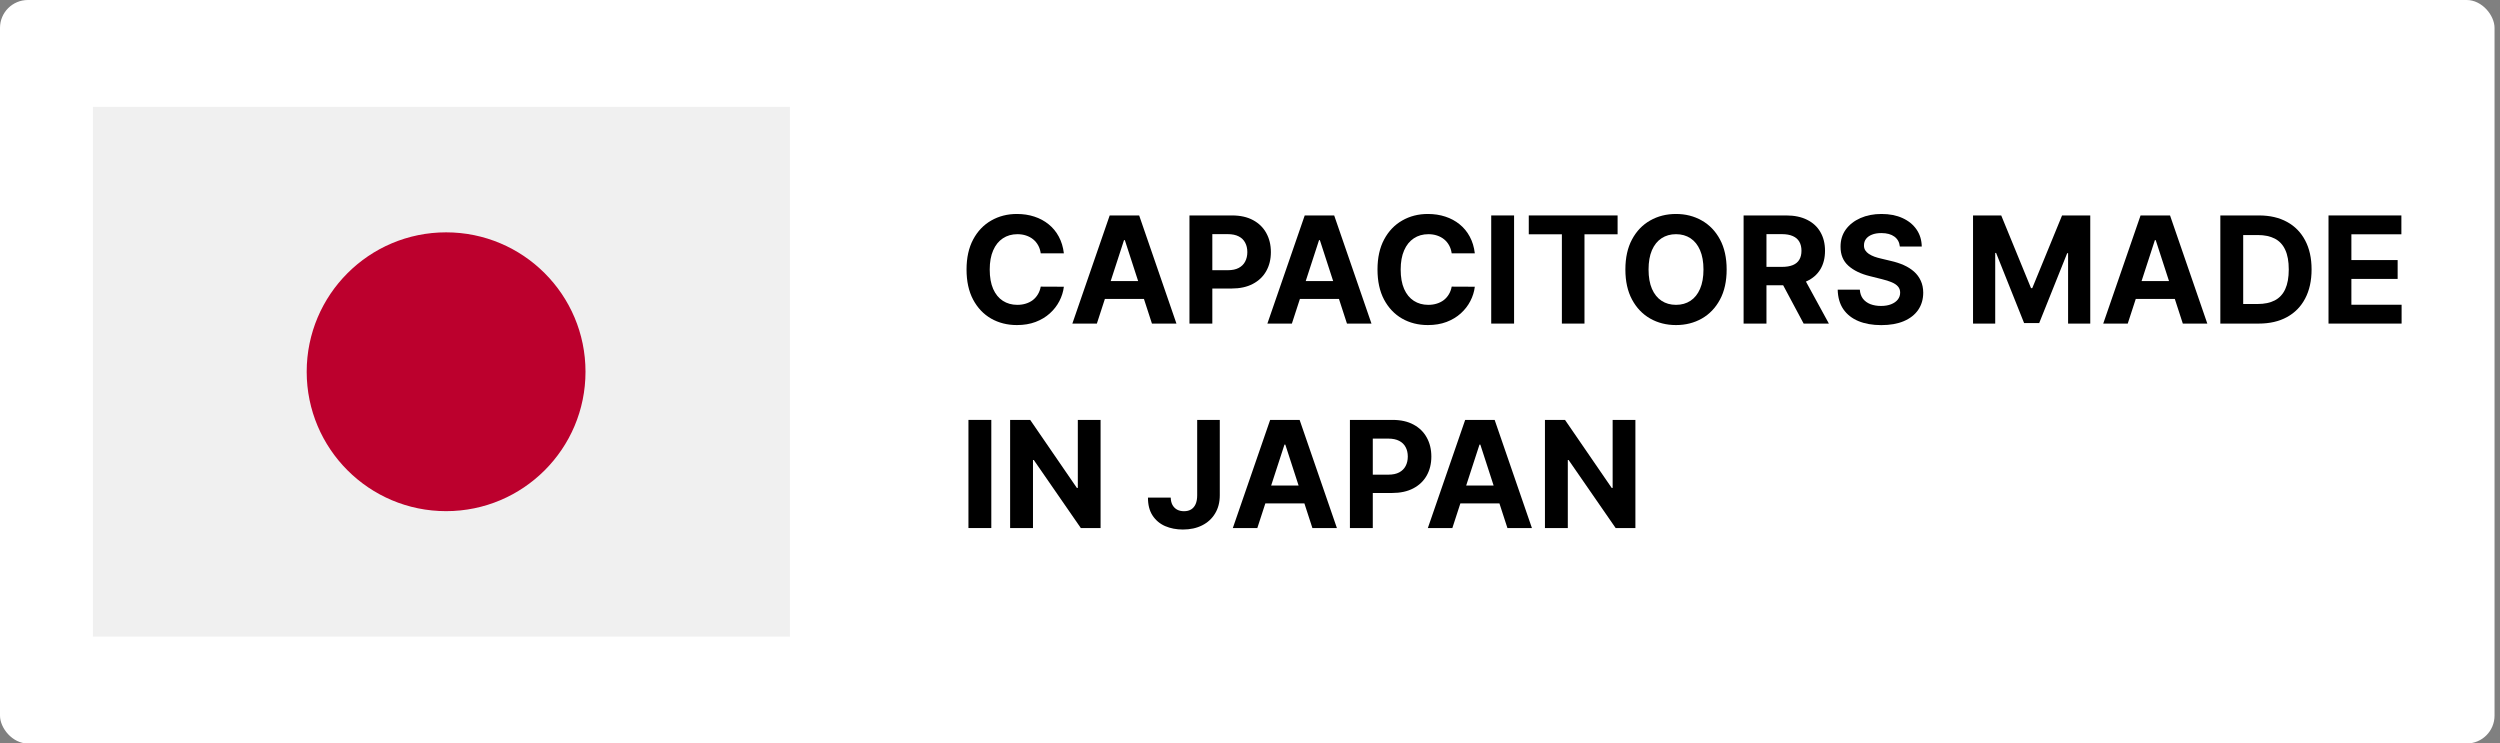
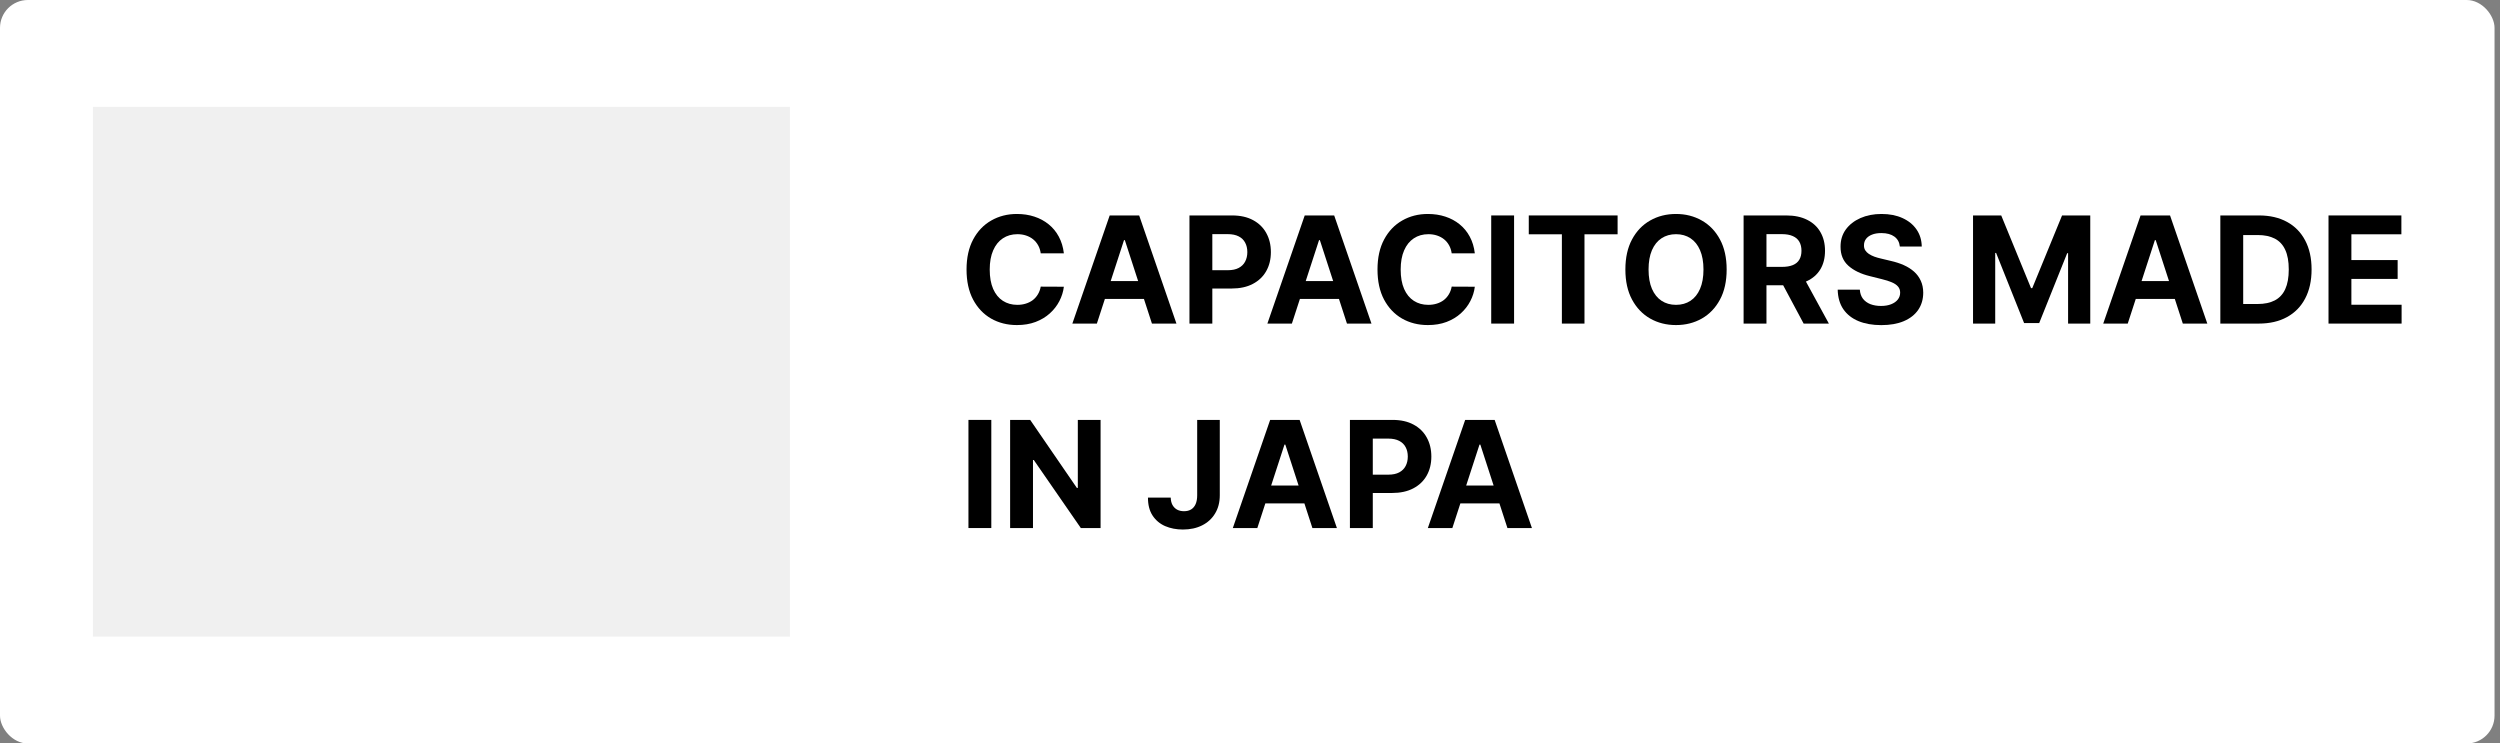
<svg xmlns="http://www.w3.org/2000/svg" width="269" height="80" viewBox="0 0 269 80" fill="none">
  <rect x="0" y="0" width="269" height="80" fill="#808080" stroke="none" />
  <rect width="268.412" height="80" rx="3" fill="white" />
  <path fill-rule="evenodd" clip-rule="evenodd" d="M10 11.5V68.5H85V11.5H10Z" fill="#F0F0F0" />
-   <circle cx="48" cy="40" r="15" fill="#BC002D" />
-   <path d="M175.969 45.182V56.818H173.844L168.781 49.494H168.696V56.818H166.236V45.182H168.395L173.418 52.5H173.52V45.182H175.969Z" fill="black" />
  <path d="M156.273 56.818H153.636L157.653 45.182H160.824L164.835 56.818H162.199L159.284 47.841H159.193L156.273 56.818ZM156.108 52.244H162.335V54.165H156.108V52.244Z" fill="black" />
  <path d="M145.251 56.818V45.182H149.842C150.725 45.182 151.477 45.35 152.098 45.687C152.719 46.021 153.193 46.485 153.519 47.08C153.848 47.67 154.013 48.352 154.013 49.125C154.013 49.898 153.846 50.58 153.513 51.17C153.179 51.761 152.697 52.221 152.064 52.551C151.435 52.881 150.674 53.045 149.78 53.045H146.854V51.074H149.382C149.856 51.074 150.246 50.992 150.553 50.83C150.863 50.663 151.094 50.434 151.246 50.142C151.401 49.846 151.479 49.508 151.479 49.125C151.479 48.739 151.401 48.401 151.246 48.114C151.094 47.822 150.863 47.596 150.553 47.437C150.242 47.275 149.848 47.193 149.371 47.193H147.712V56.818H145.251Z" fill="black" />
  <path d="M135.288 56.818H132.652L136.669 45.182H139.839L143.851 56.818H141.214L138.3 47.841H138.209L135.288 56.818ZM135.124 52.244H141.351V54.165H135.124V52.244Z" fill="black" />
  <path d="M128.817 45.182H131.249V53.295C131.249 54.045 131.08 54.697 130.743 55.25C130.41 55.803 129.946 56.229 129.351 56.528C128.756 56.828 128.065 56.977 127.277 56.977C126.576 56.977 125.94 56.854 125.368 56.608C124.8 56.358 124.349 55.979 124.016 55.471C123.682 54.96 123.518 54.318 123.521 53.545H125.97C125.978 53.852 126.04 54.115 126.158 54.335C126.279 54.551 126.444 54.718 126.652 54.835C126.864 54.949 127.114 55.006 127.402 55.006C127.705 55.006 127.961 54.941 128.169 54.812C128.381 54.68 128.542 54.487 128.652 54.233C128.762 53.979 128.817 53.667 128.817 53.295V45.182Z" fill="black" />
  <path d="M118.422 45.182V56.818H116.297L111.234 49.494H111.149V56.818H108.689V45.182H110.848L115.871 52.5H115.973V45.182H118.422Z" fill="black" />
  <path d="M106.665 45.182V56.818H104.205V45.182H106.665Z" fill="black" />
  <path d="M250.548 34.818V23.182H258.389V25.21H253.009V27.983H257.986V30.011H253.009V32.79H258.412V34.818H250.548Z" fill="black" />
  <path d="M243.033 34.818H238.908V23.182H243.067C244.237 23.182 245.245 23.415 246.09 23.881C246.934 24.343 247.584 25.008 248.038 25.875C248.497 26.742 248.726 27.78 248.726 28.989C248.726 30.201 248.497 31.242 248.038 32.114C247.584 32.985 246.93 33.653 246.078 34.119C245.23 34.585 244.215 34.818 243.033 34.818ZM241.368 32.71H242.93C243.658 32.71 244.269 32.581 244.766 32.324C245.266 32.062 245.641 31.659 245.891 31.114C246.144 30.564 246.271 29.856 246.271 28.989C246.271 28.129 246.144 27.426 245.891 26.881C245.641 26.335 245.268 25.934 244.771 25.676C244.275 25.419 243.663 25.29 242.936 25.29H241.368V32.71Z" fill="black" />
  <path d="M228.945 34.818H226.308L230.325 23.182H233.496L237.507 34.818H234.871L231.956 25.841H231.865L228.945 34.818ZM228.78 30.244H235.007V32.165H228.78V30.244Z" fill="black" />
  <path d="M212.298 23.182H215.332L218.537 31H218.673L221.878 23.182H224.912V34.818H222.526V27.244H222.429L219.418 34.761H217.793L214.781 27.216H214.685V34.818H212.298V23.182Z" fill="black" />
  <path d="M204.423 26.528C204.378 26.07 204.183 25.714 203.838 25.46C203.493 25.206 203.026 25.079 202.435 25.079C202.033 25.079 201.694 25.136 201.418 25.25C201.141 25.36 200.929 25.513 200.781 25.71C200.637 25.907 200.565 26.131 200.565 26.381C200.558 26.589 200.601 26.771 200.696 26.926C200.795 27.081 200.929 27.216 201.099 27.329C201.27 27.439 201.467 27.536 201.69 27.619C201.914 27.699 202.153 27.767 202.406 27.824L203.452 28.074C203.959 28.188 204.425 28.339 204.849 28.528C205.274 28.718 205.641 28.951 205.952 29.227C206.262 29.504 206.503 29.829 206.673 30.204C206.848 30.579 206.937 31.009 206.94 31.494C206.937 32.206 206.755 32.824 206.395 33.347C206.039 33.865 205.524 34.269 204.849 34.557C204.179 34.841 203.37 34.983 202.423 34.983C201.484 34.983 200.666 34.839 199.969 34.551C199.276 34.263 198.734 33.837 198.344 33.273C197.957 32.705 197.755 32.002 197.736 31.165H200.117C200.143 31.555 200.255 31.881 200.452 32.142C200.653 32.4 200.92 32.595 201.253 32.727C201.59 32.856 201.971 32.92 202.395 32.92C202.812 32.92 203.173 32.86 203.48 32.739C203.791 32.617 204.031 32.449 204.202 32.233C204.372 32.017 204.457 31.769 204.457 31.489C204.457 31.227 204.38 31.008 204.224 30.829C204.073 30.651 203.849 30.5 203.554 30.375C203.262 30.25 202.904 30.136 202.48 30.034L201.213 29.716C200.232 29.477 199.457 29.104 198.889 28.597C198.321 28.089 198.039 27.405 198.043 26.545C198.039 25.841 198.226 25.225 198.605 24.699C198.988 24.172 199.512 23.761 200.179 23.466C200.846 23.17 201.603 23.023 202.452 23.023C203.315 23.023 204.069 23.17 204.713 23.466C205.361 23.761 205.865 24.172 206.224 24.699C206.584 25.225 206.77 25.835 206.781 26.528H204.423Z" fill="black" />
  <path d="M187.611 34.818V23.182H192.202C193.081 23.182 193.831 23.339 194.452 23.653C195.077 23.964 195.552 24.405 195.878 24.977C196.207 25.545 196.372 26.214 196.372 26.983C196.372 27.756 196.206 28.42 195.872 28.977C195.539 29.53 195.056 29.954 194.423 30.25C193.795 30.545 193.033 30.693 192.139 30.693H189.065V28.716H191.742C192.211 28.716 192.601 28.651 192.912 28.523C193.223 28.394 193.454 28.201 193.605 27.943C193.76 27.686 193.838 27.366 193.838 26.983C193.838 26.596 193.76 26.271 193.605 26.006C193.454 25.741 193.221 25.54 192.906 25.403C192.596 25.263 192.204 25.193 191.73 25.193H190.071V34.818H187.611ZM193.895 29.523L196.787 34.818H194.071L191.242 29.523H193.895Z" fill="black" />
  <path d="M185.788 29C185.788 30.269 185.548 31.349 185.067 32.239C184.589 33.129 183.938 33.809 183.112 34.278C182.29 34.744 181.366 34.977 180.339 34.977C179.305 34.977 178.377 34.742 177.555 34.273C176.733 33.803 176.084 33.123 175.607 32.233C175.129 31.343 174.891 30.265 174.891 29C174.891 27.731 175.129 26.651 175.607 25.761C176.084 24.871 176.733 24.193 177.555 23.727C178.377 23.258 179.305 23.023 180.339 23.023C181.366 23.023 182.29 23.258 183.112 23.727C183.938 24.193 184.589 24.871 185.067 25.761C185.548 26.651 185.788 27.731 185.788 29ZM183.294 29C183.294 28.178 183.171 27.485 182.925 26.92C182.682 26.356 182.339 25.928 181.896 25.636C181.453 25.345 180.934 25.199 180.339 25.199C179.745 25.199 179.226 25.345 178.783 25.636C178.339 25.928 177.995 26.356 177.749 26.92C177.506 27.485 177.385 28.178 177.385 29C177.385 29.822 177.506 30.515 177.749 31.079C177.995 31.644 178.339 32.072 178.783 32.364C179.226 32.655 179.745 32.801 180.339 32.801C180.934 32.801 181.453 32.655 181.896 32.364C182.339 32.072 182.682 31.644 182.925 31.079C183.171 30.515 183.294 29.822 183.294 29Z" fill="black" />
  <path d="M164.496 25.21V23.182H174.053V25.21H170.49V34.818H168.058V25.21H164.496Z" fill="black" />
  <path d="M162.915 23.182V34.818H160.455V23.182H162.915Z" fill="black" />
  <path d="M158.69 27.256H156.202C156.156 26.934 156.063 26.648 155.923 26.398C155.783 26.144 155.603 25.928 155.384 25.75C155.164 25.572 154.91 25.436 154.622 25.341C154.338 25.246 154.029 25.199 153.696 25.199C153.094 25.199 152.569 25.349 152.122 25.648C151.675 25.943 151.329 26.375 151.082 26.943C150.836 27.508 150.713 28.193 150.713 29C150.713 29.829 150.836 30.526 151.082 31.091C151.332 31.655 151.681 32.081 152.128 32.369C152.575 32.657 153.092 32.801 153.679 32.801C154.009 32.801 154.313 32.758 154.594 32.67C154.878 32.583 155.13 32.456 155.349 32.29C155.569 32.119 155.751 31.913 155.895 31.67C156.043 31.428 156.145 31.151 156.202 30.841L158.69 30.852C158.626 31.386 158.465 31.901 158.207 32.398C157.954 32.89 157.611 33.331 157.179 33.722C156.751 34.108 156.24 34.415 155.645 34.642C155.054 34.865 154.385 34.977 153.639 34.977C152.601 34.977 151.673 34.742 150.855 34.273C150.041 33.803 149.397 33.123 148.923 32.233C148.454 31.343 148.219 30.265 148.219 29C148.219 27.731 148.457 26.651 148.935 25.761C149.412 24.871 150.06 24.193 150.878 23.727C151.696 23.258 152.616 23.023 153.639 23.023C154.313 23.023 154.938 23.117 155.514 23.307C156.094 23.496 156.607 23.773 157.054 24.136C157.501 24.496 157.865 24.938 158.145 25.46C158.429 25.983 158.611 26.581 158.69 27.256Z" fill="black" />
  <path d="M139.007 34.818H136.371L140.388 23.182H143.558L147.57 34.818H144.933L142.018 25.841H141.928L139.007 34.818ZM138.842 30.244H145.07V32.165H138.842V30.244Z" fill="black" />
  <path d="M127.986 34.818V23.182H132.577C133.459 23.182 134.211 23.35 134.832 23.687C135.454 24.021 135.927 24.485 136.253 25.079C136.582 25.67 136.747 26.352 136.747 27.125C136.747 27.898 136.581 28.579 136.247 29.17C135.914 29.761 135.431 30.221 134.798 30.551C134.17 30.881 133.408 31.045 132.514 31.045H129.588V29.074H132.117C132.59 29.074 132.98 28.992 133.287 28.829C133.598 28.663 133.829 28.434 133.98 28.142C134.135 27.846 134.213 27.508 134.213 27.125C134.213 26.739 134.135 26.401 133.98 26.114C133.829 25.822 133.598 25.596 133.287 25.437C132.976 25.275 132.582 25.193 132.105 25.193H130.446V34.818H127.986Z" fill="black" />
  <path d="M118.023 34.818H115.386L119.403 23.182H122.574L126.585 34.818H123.949L121.034 25.841H120.943L118.023 34.818ZM117.858 30.244H124.085V32.165H117.858V30.244Z" fill="black" />
  <path d="M114.472 27.256H111.983C111.938 26.934 111.845 26.648 111.705 26.398C111.564 26.144 111.384 25.928 111.165 25.75C110.945 25.572 110.691 25.436 110.403 25.341C110.119 25.246 109.811 25.199 109.477 25.199C108.875 25.199 108.35 25.349 107.903 25.648C107.456 25.943 107.11 26.375 106.864 26.943C106.617 27.508 106.494 28.193 106.494 29C106.494 29.829 106.617 30.526 106.864 31.091C107.114 31.655 107.462 32.081 107.909 32.369C108.356 32.657 108.873 32.801 109.46 32.801C109.79 32.801 110.095 32.758 110.375 32.67C110.659 32.583 110.911 32.456 111.131 32.29C111.35 32.119 111.532 31.913 111.676 31.67C111.824 31.428 111.926 31.151 111.983 30.841L114.472 30.852C114.407 31.386 114.246 31.901 113.989 32.398C113.735 32.89 113.392 33.331 112.96 33.722C112.532 34.108 112.021 34.415 111.426 34.642C110.835 34.865 110.167 34.977 109.42 34.977C108.383 34.977 107.455 34.742 106.636 34.273C105.822 33.803 105.178 33.123 104.705 32.233C104.235 31.343 104 30.265 104 29C104 27.731 104.239 26.651 104.716 25.761C105.193 24.871 105.841 24.193 106.659 23.727C107.477 23.258 108.398 23.023 109.42 23.023C110.095 23.023 110.72 23.117 111.295 23.307C111.875 23.496 112.388 23.773 112.835 24.136C113.282 24.496 113.646 24.938 113.926 25.46C114.21 25.983 114.392 26.581 114.472 27.256Z" fill="black" />
</svg>